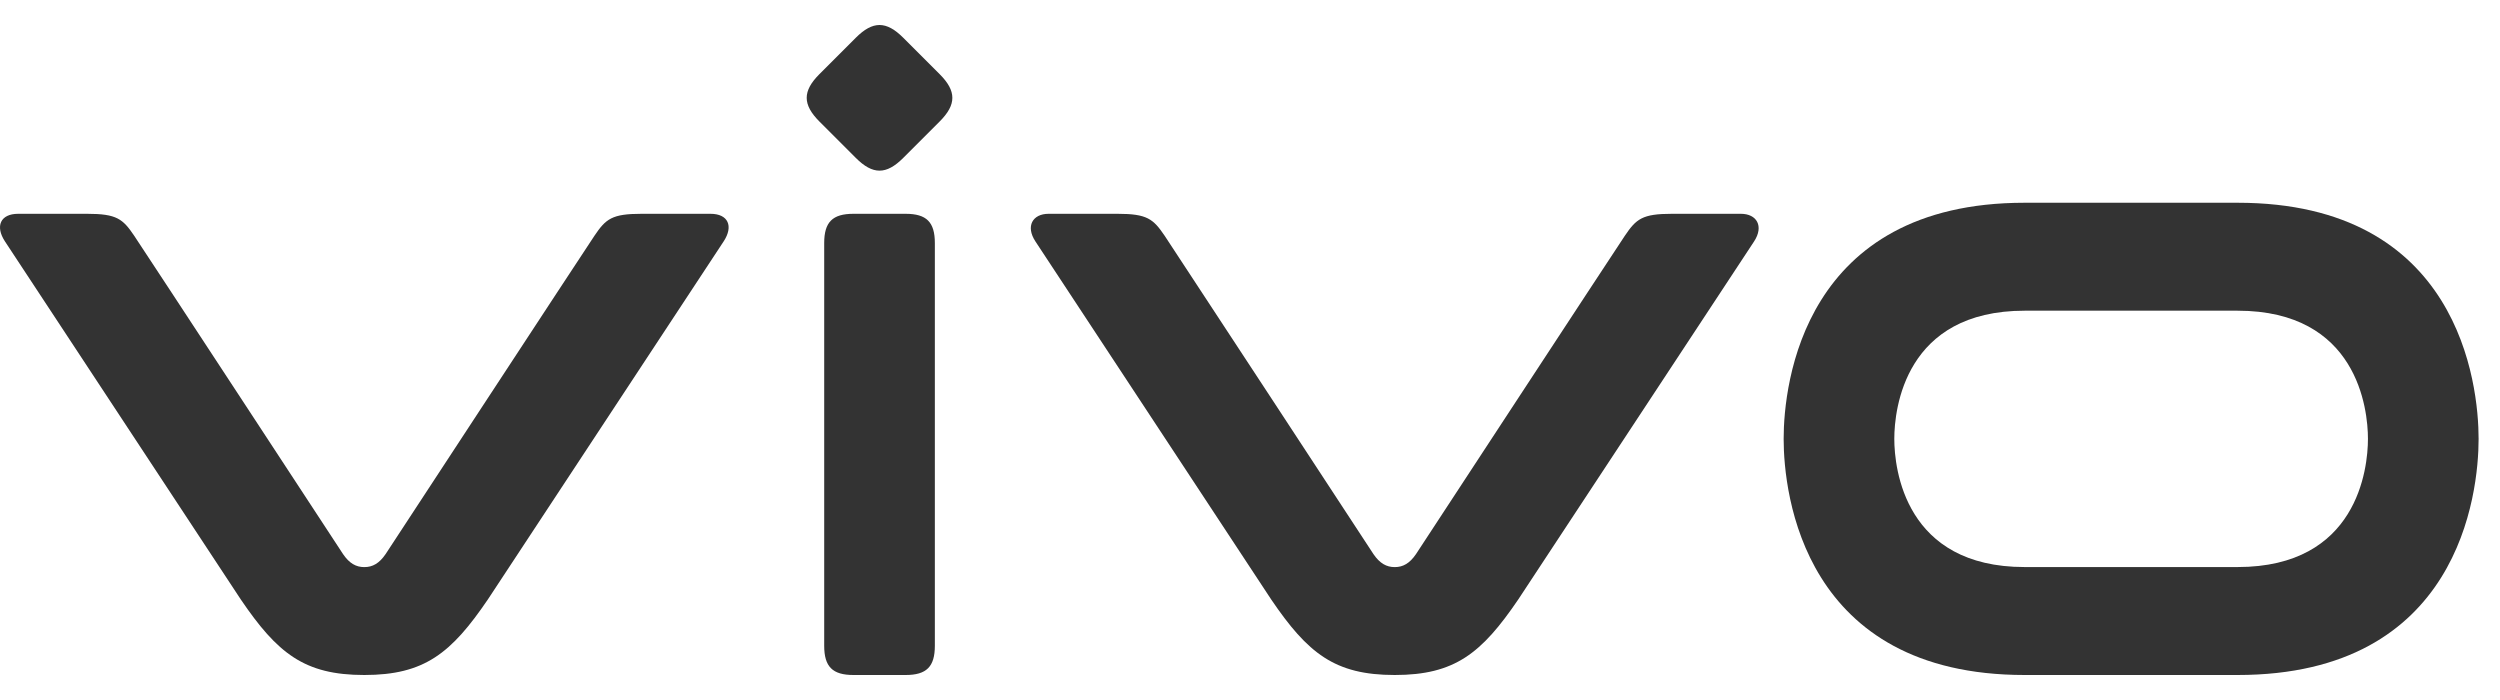
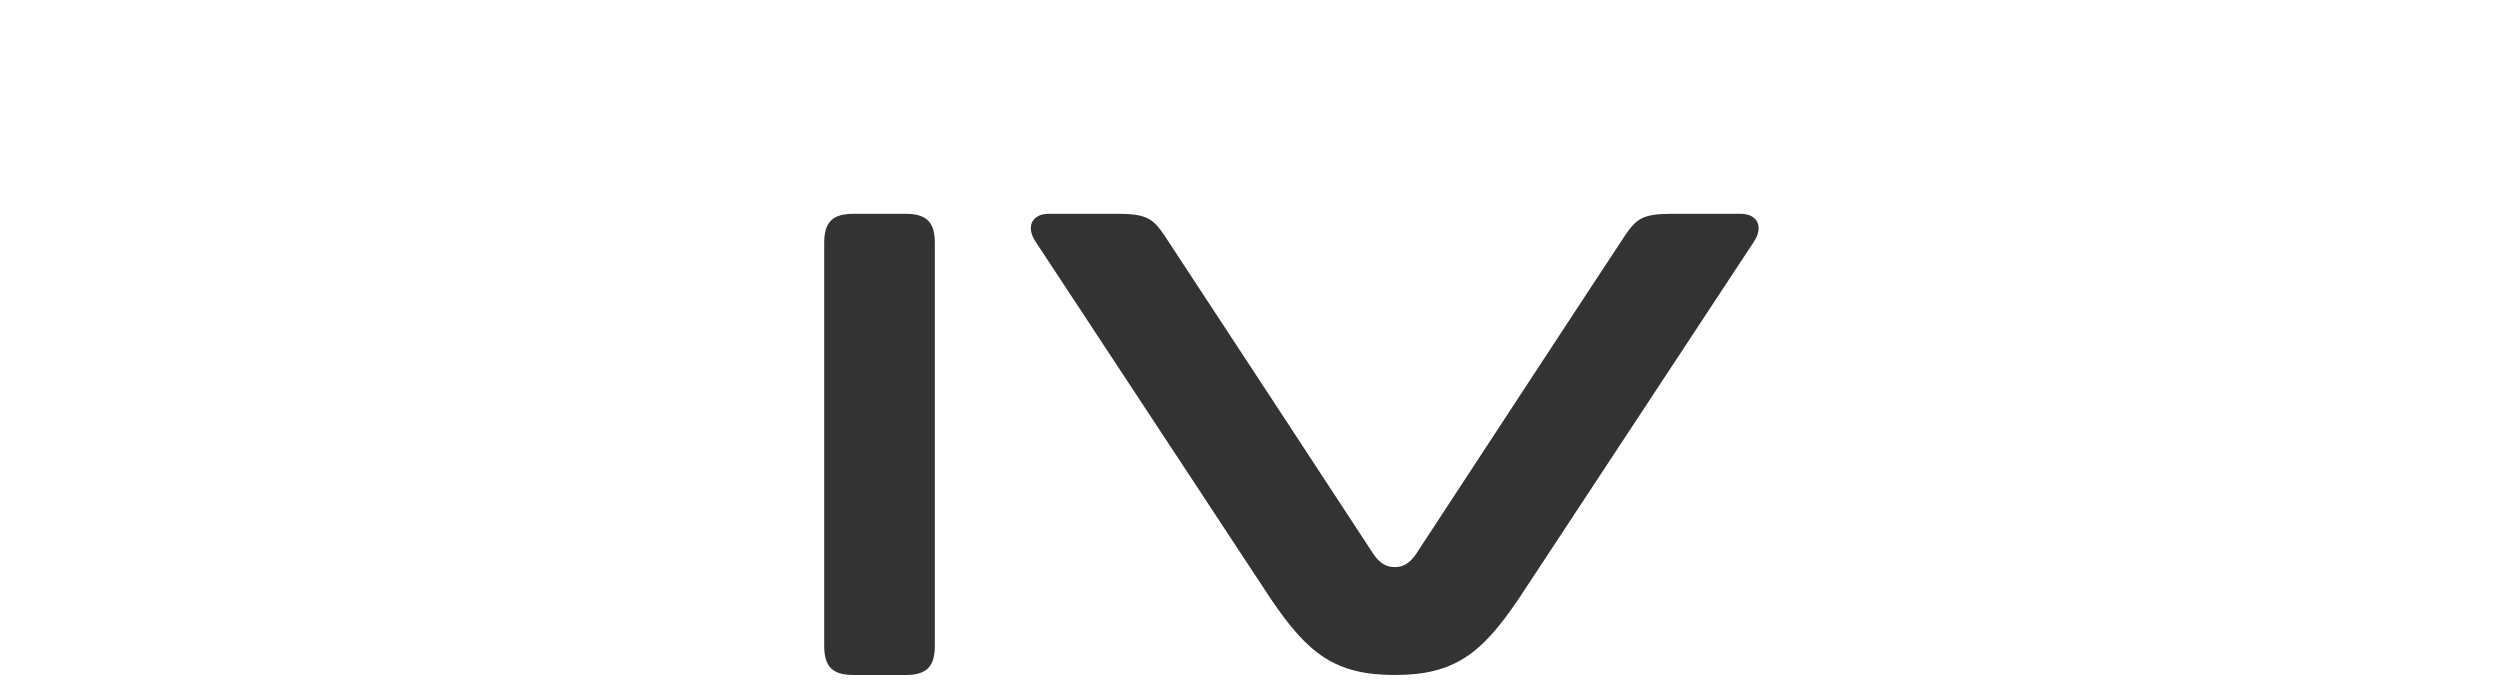
<svg xmlns="http://www.w3.org/2000/svg" role="img" aria-label="Vivo" width="50" height="14" viewBox="0 0 50 14" fill="none">
-   <path d="M44.752 11.341H40.493C38.099 11.341 37.886 9.377 37.886 8.777C37.886 8.177 38.099 6.214 40.493 6.214H44.752C47.146 6.214 47.359 8.177 47.359 8.777C47.359 9.377 47.146 11.341 44.752 11.341ZM44.752 4.055H40.493C36.067 4.055 35.673 7.672 35.673 8.777C35.673 9.883 36.067 13.5 40.493 13.5H44.752C49.178 13.5 49.572 9.883 49.572 8.777C49.572 7.672 49.178 4.055 44.752 4.055Z" fill="#333333" />
  <path d="M34.818 4.276H33.438C32.847 4.276 32.725 4.377 32.497 4.715C32.269 5.054 28.32 11.082 28.32 11.082C28.194 11.267 28.061 11.342 27.895 11.342C27.729 11.342 27.595 11.267 27.469 11.082C27.469 11.082 23.52 5.054 23.293 4.715C23.064 4.377 22.942 4.276 22.351 4.276H20.971C20.653 4.276 20.508 4.524 20.708 4.828C20.907 5.131 25.423 11.988 25.423 11.988C26.155 13.065 26.692 13.5 27.895 13.5C29.097 13.5 29.634 13.065 30.366 11.988C30.366 11.988 34.882 5.131 35.082 4.828C35.281 4.524 35.136 4.276 34.818 4.276Z" fill="#333333" />
  <path d="M16.484 4.861C16.484 4.442 16.65 4.276 17.069 4.276H18.112C18.531 4.276 18.697 4.442 18.697 4.861V12.915C18.697 13.334 18.531 13.5 18.112 13.5H17.069C16.65 13.5 16.484 13.334 16.484 12.915V4.861Z" fill="#333333" />
-   <path d="M14.21 4.276H12.83C12.239 4.276 12.117 4.377 11.889 4.715C11.661 5.054 7.712 11.082 7.712 11.082C7.586 11.267 7.453 11.342 7.286 11.342C7.12 11.342 6.987 11.267 6.861 11.082C6.861 11.082 2.912 5.054 2.684 4.715C2.456 4.377 2.334 4.276 1.743 4.276H0.363C0.008 4.276 -0.1 4.524 0.099 4.828C0.299 5.131 4.815 11.988 4.815 11.988C5.547 13.065 6.084 13.5 7.286 13.5C8.489 13.5 9.026 13.065 9.758 11.988C9.758 11.988 14.274 5.131 14.473 4.828C14.673 4.524 14.565 4.276 14.21 4.276Z" fill="#333333" />
-   <path d="M16.389 2.431C16.049 2.091 16.049 1.822 16.389 1.482L17.116 0.755C17.456 0.415 17.725 0.415 18.065 0.755L18.792 1.482C19.132 1.822 19.132 2.091 18.792 2.431L18.065 3.158C17.725 3.498 17.456 3.498 17.116 3.158L16.389 2.431Z" fill="#333333" />
</svg>